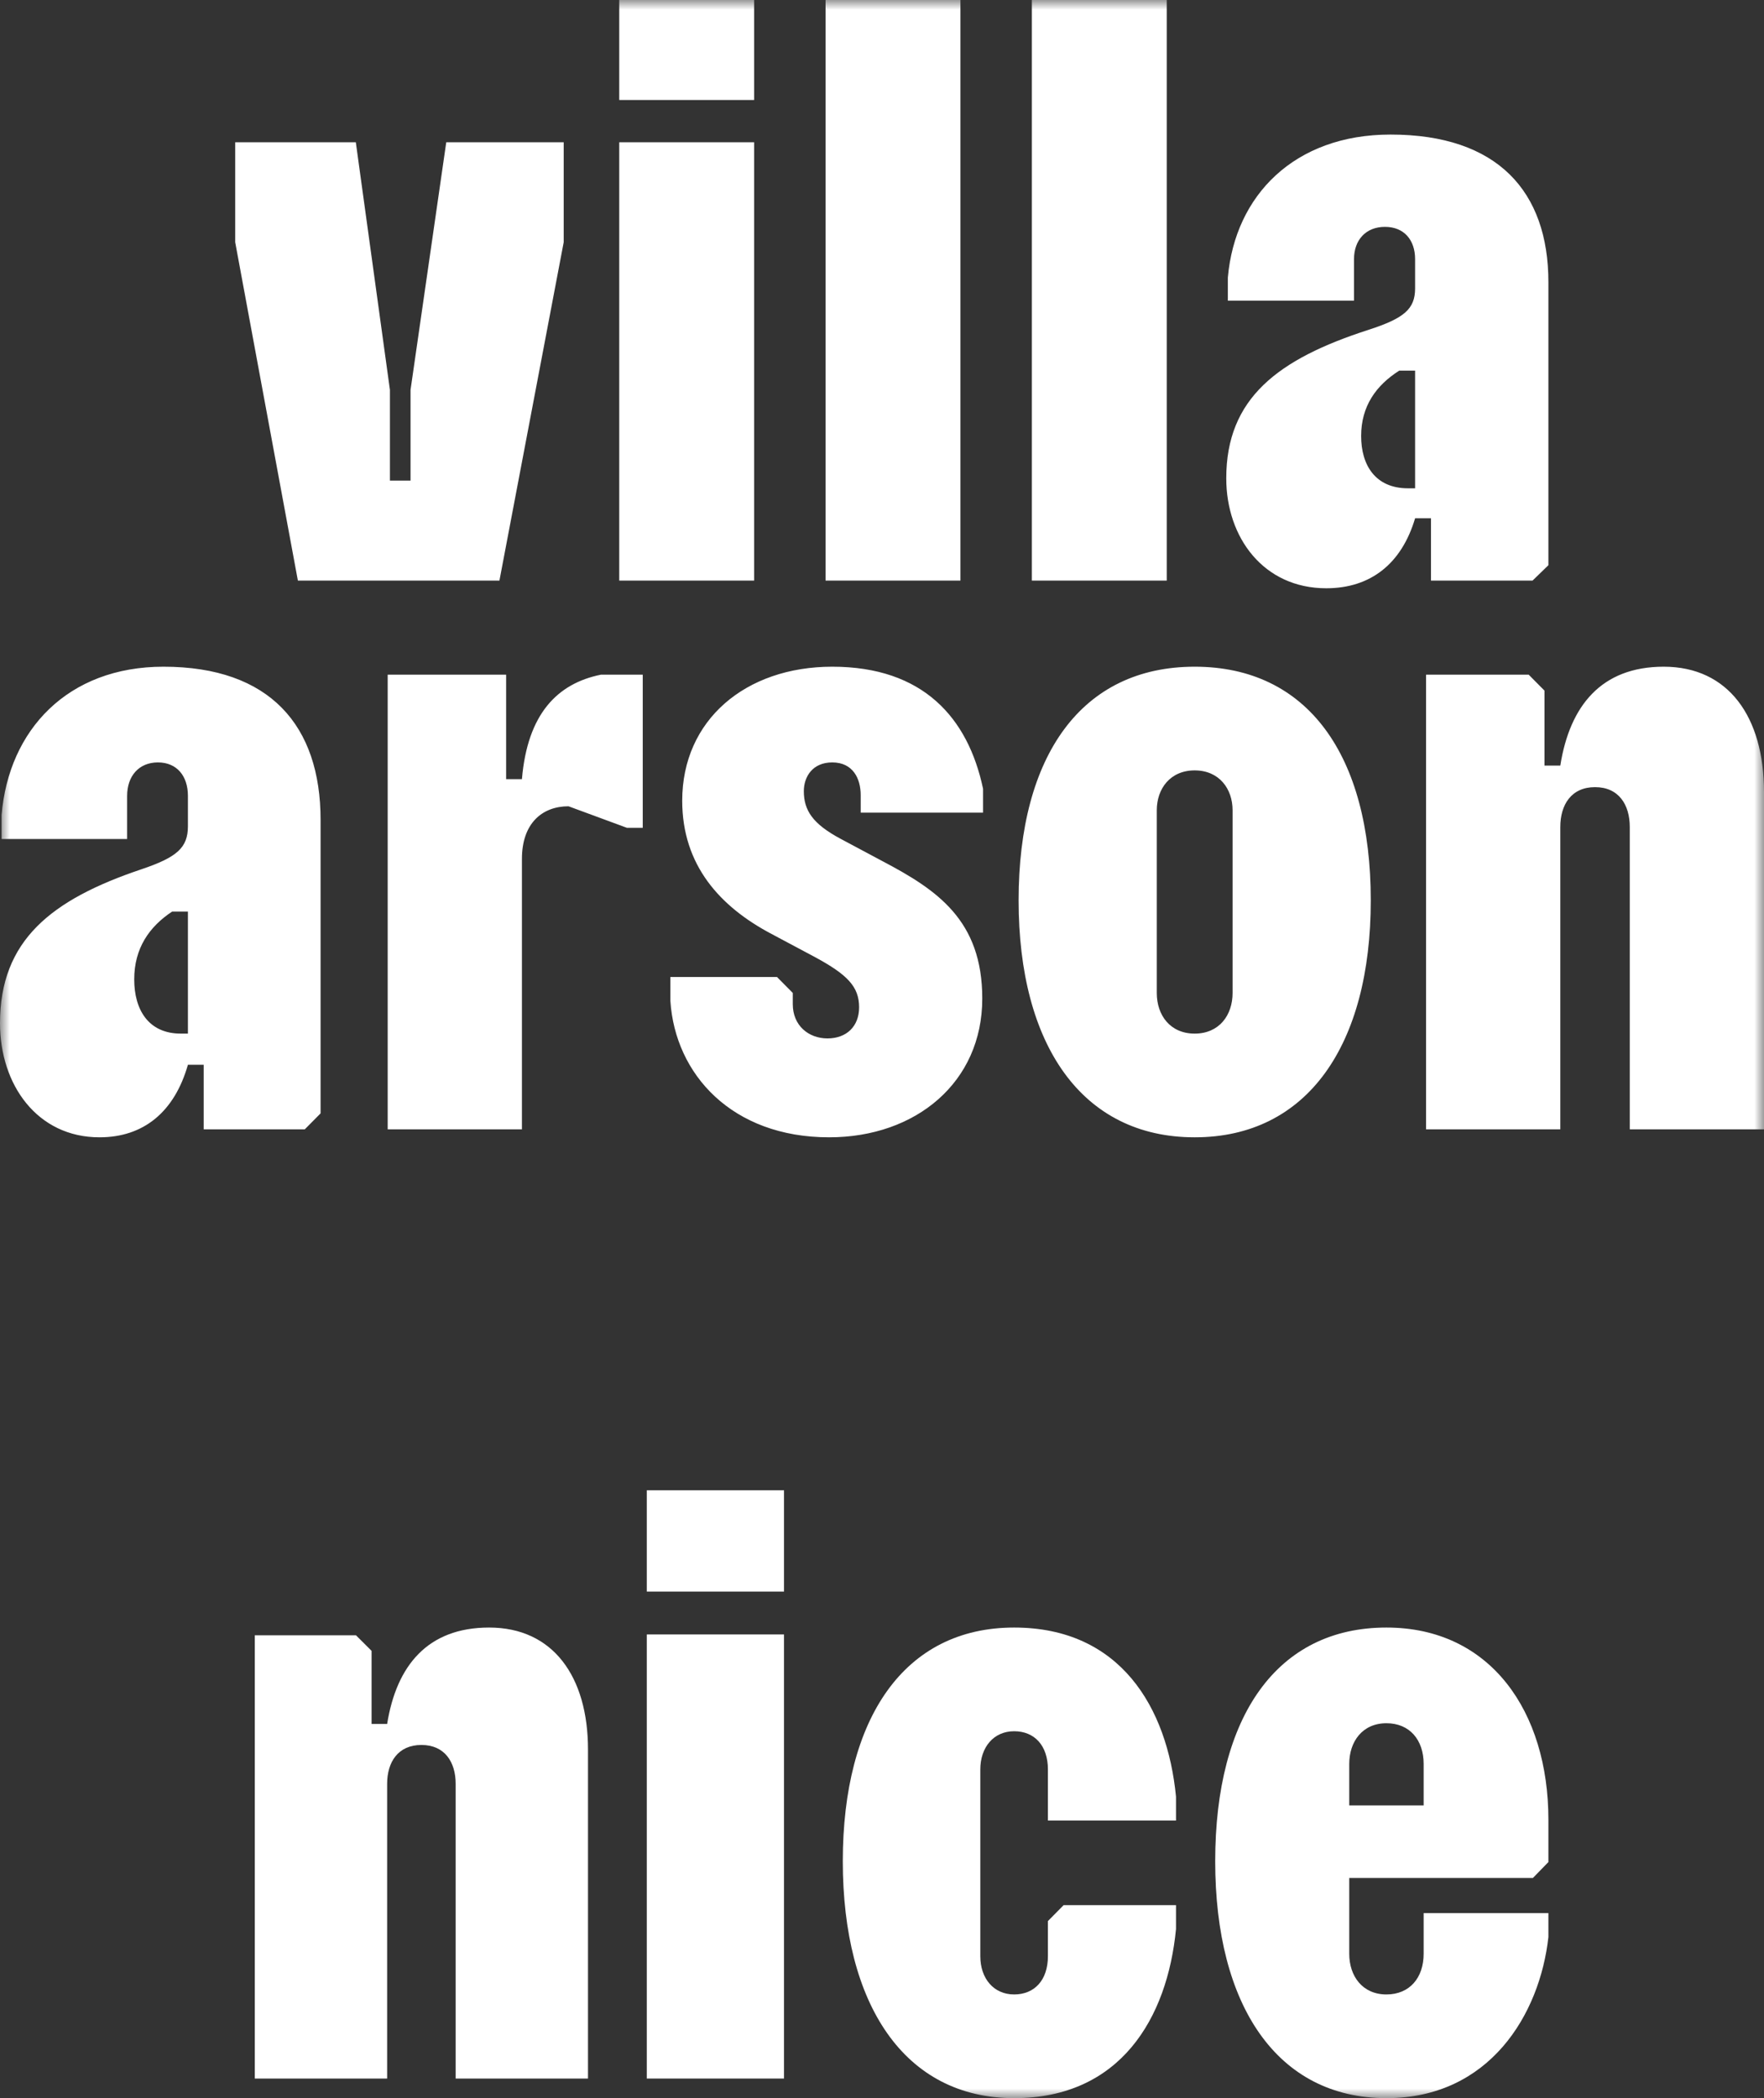
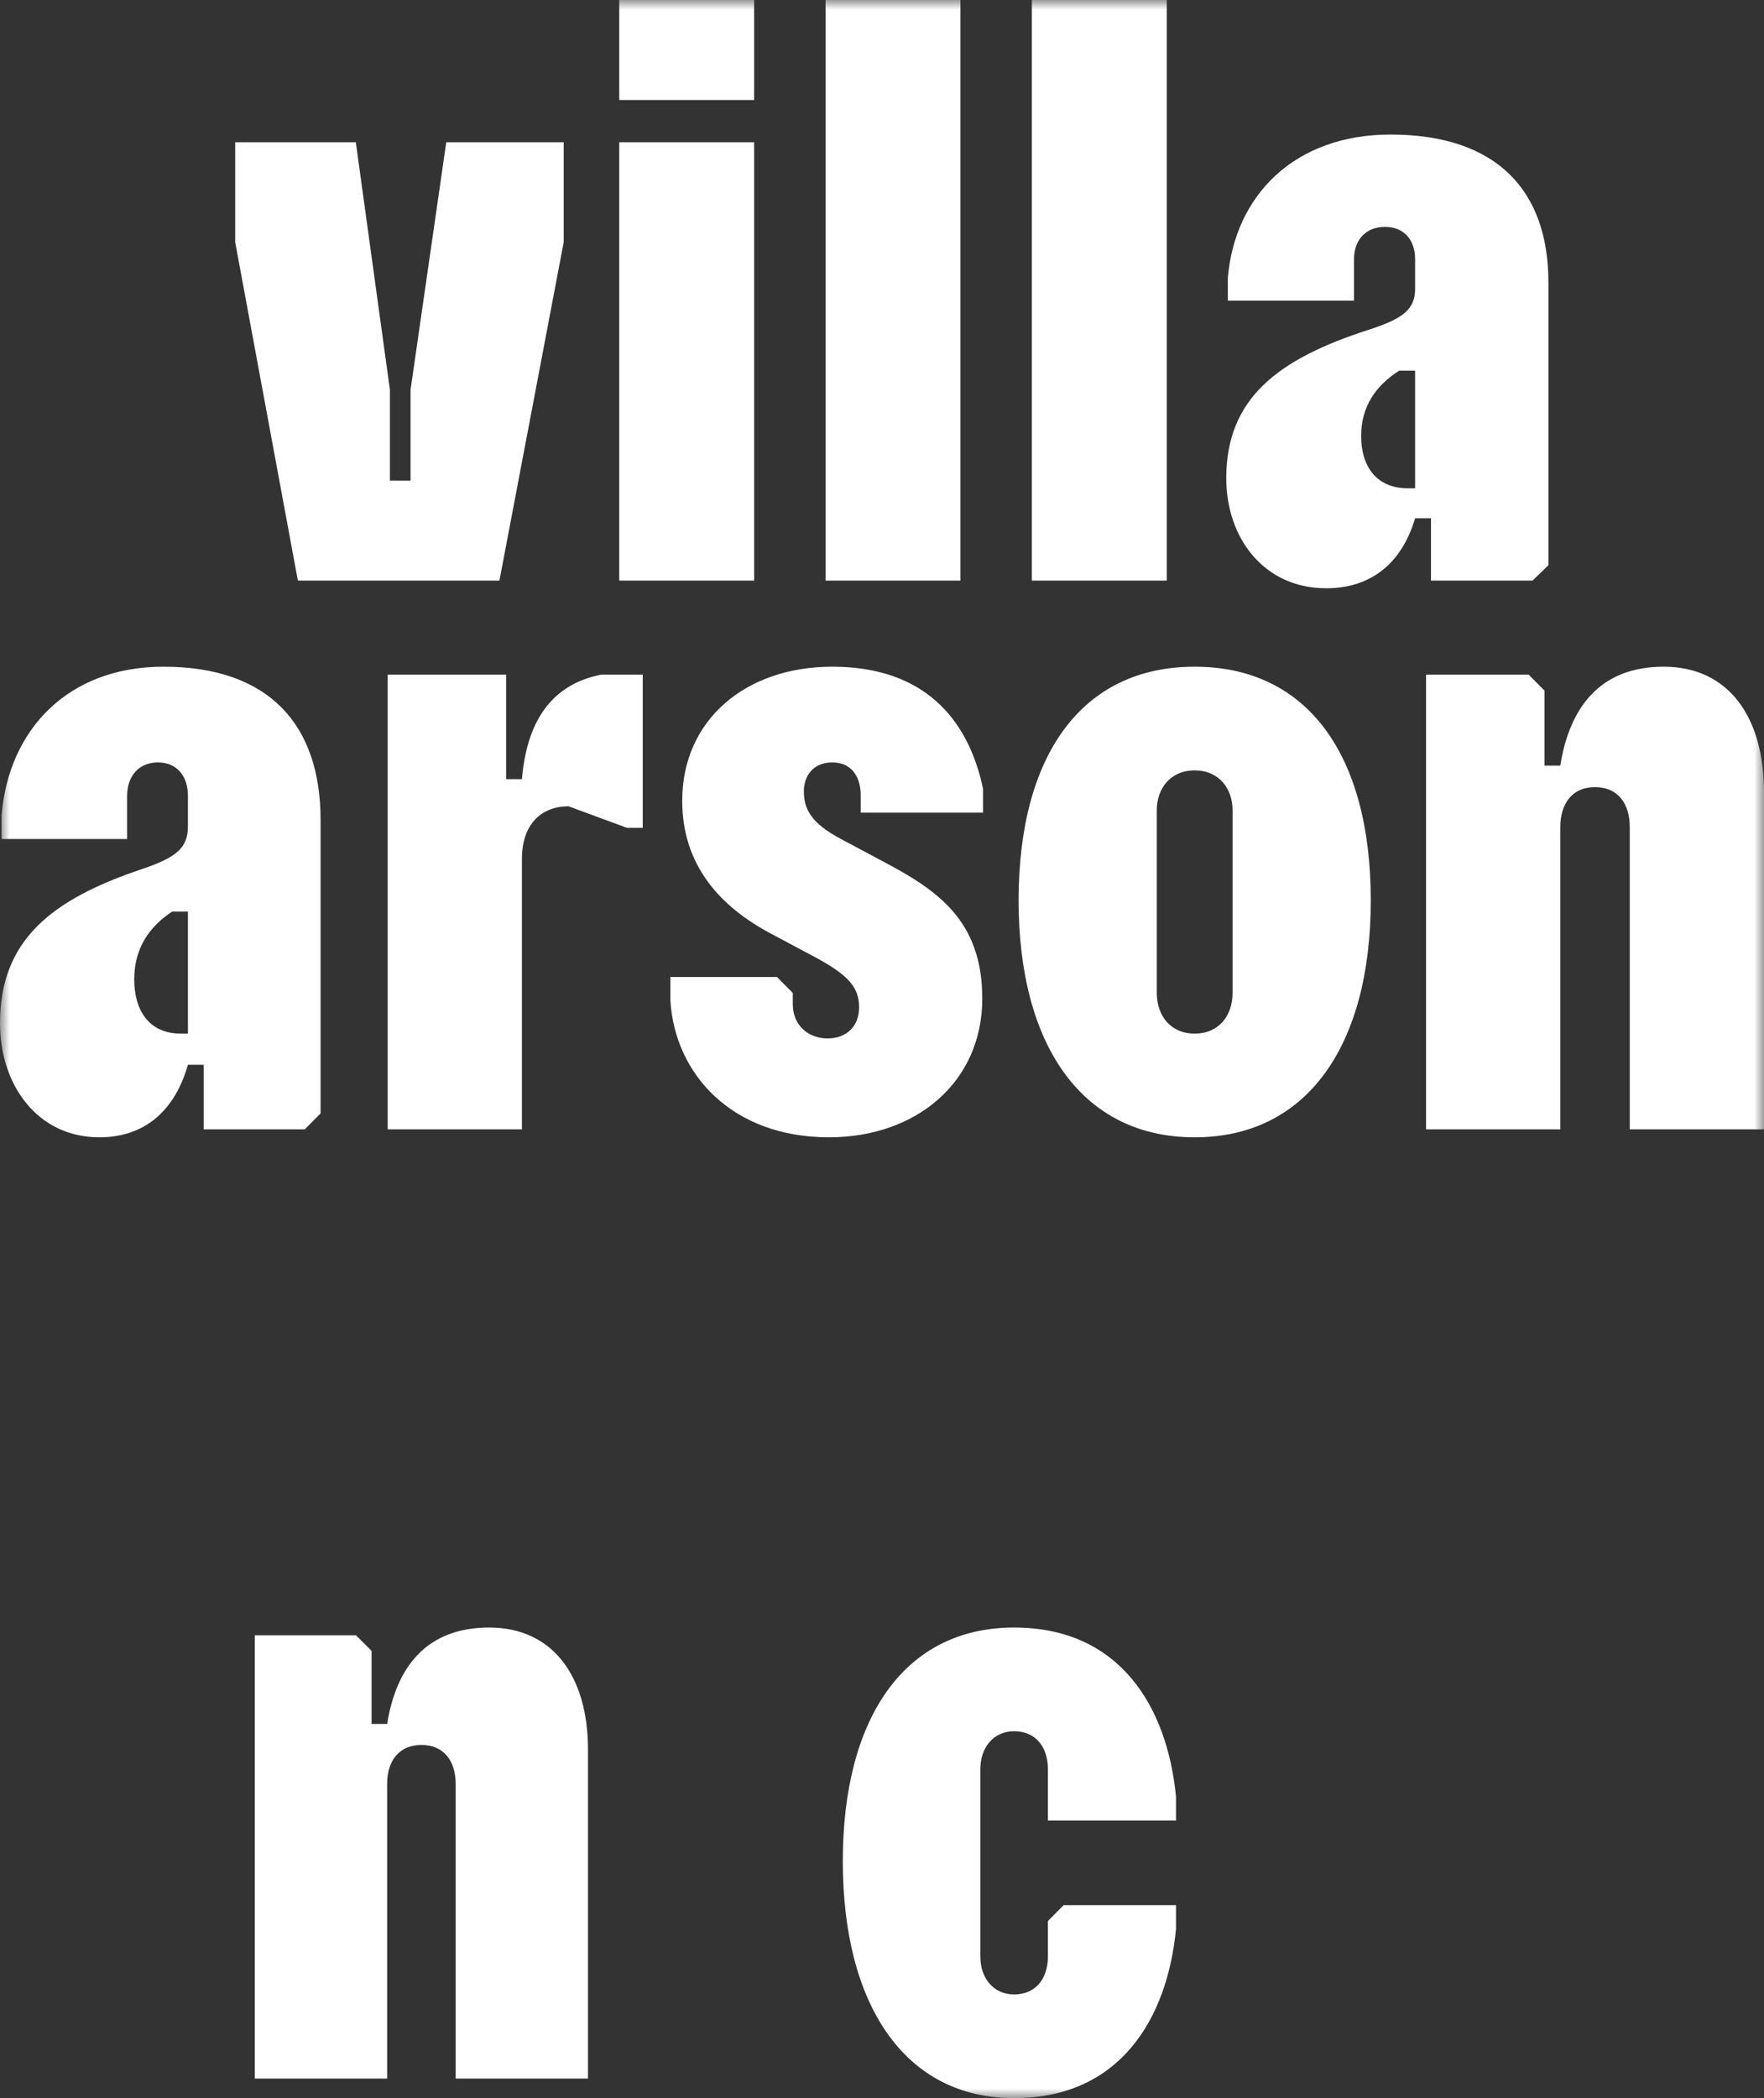
<svg xmlns="http://www.w3.org/2000/svg" xmlns:xlink="http://www.w3.org/1999/xlink" width="90px" height="107px" viewBox="0 0 90 107" version="1.1">
  <rect x="0" y="0" width="90" height="107" fill="#333333" stroke="none" />
  <title>Group 9</title>
  <defs>
    <polygon id="path-1" points="0 107 90 107 90 0 0 0" />
  </defs>
  <g id="Page-1" stroke="none" stroke-width="1" fill="none" fill-rule="evenodd">
    <g id="01-home" transform="translate(-816, -8028)">
      <g id="Group-8" transform="translate(0, 7850)">
        <g id="Group-9" transform="translate(816, 178)">
          <path d="M30,89.225 L30,106 L23.248,106 L23.248,90.97 C23.248,89.86 22.691,88.988 21.5,88.988 C20.309,88.988 19.752,89.86 19.752,90.97 L19.752,106 L13,106 L13,83.396 L18.163,83.396 L18.958,84.189 L18.958,87.917 L19.752,87.917 C20.229,84.942 21.817,83 24.956,83 C28.213,83 30,85.497 30,89.225" id="Fill-1" fill="#FFFFFF" />
          <mask id="mask-2" fill="white">
            <use xlink:href="#path-1" />
          </mask>
          <g id="Clip-4" />
-           <path d="M33,106 L40,106 L40,83.352 L33,83.352 L33,106 Z M33,81.166 L40,81.166 L40,76 L33,76 L33,81.166 Z" id="Fill-3" fill="#FFFFFF" mask="url(#mask-2)" />
          <path d="M43,94.918 C43,87.637 46.127,83 51.741,83 C57.153,83 59.559,87.068 60,91.624 L60,92.843 L53.465,92.843 L53.465,90.24 C53.465,89.021 52.783,88.288 51.741,88.288 C50.698,88.288 50.016,89.101 50.016,90.24 L50.016,99.76 C50.016,100.898 50.698,101.711 51.741,101.711 C52.783,101.711 53.465,100.979 53.465,99.76 L53.465,97.969 L54.267,97.156 L60,97.156 L60,98.376 C59.559,102.932 57.153,107 51.741,107 C46.127,107 43,102.199 43,94.918" id="Fill-5" fill="#FFFFFF" mask="url(#mask-2)" />
-           <path d="M68.839,89.956 L68.839,92.07 L72.635,92.07 L72.635,89.956 C72.635,88.735 71.923,87.88 70.737,87.88 C69.511,87.88 68.839,88.816 68.839,89.956 M62,94.917 C62,87.514 65.163,83 70.737,83 C76.035,83 79,87.271 79,92.803 L79,94.959 L78.209,95.772 L68.839,95.772 L68.839,99.637 C68.839,100.775 69.511,101.711 70.737,101.711 C71.923,101.711 72.635,100.857 72.635,99.637 L72.635,97.563 L79,97.563 L79,98.782 C78.565,102.728 75.995,107 70.737,107 C65.163,107 62,102.281 62,94.917" id="Fill-6" fill="#FFFFFF" mask="url(#mask-2)" />
          <path d="M72.199,24.902 L72.199,18.902 L71.389,18.902 C70.216,19.647 69.446,20.706 69.446,22.235 C69.446,23.726 70.175,24.902 71.835,24.902 L72.199,24.902 Z M69.811,16.824 C71.633,16.235 72.199,15.765 72.199,14.706 L72.199,13.216 C72.199,12.236 71.633,11.569 70.661,11.569 C69.689,11.569 69.082,12.236 69.082,13.216 L69.082,15.334 L62.645,15.334 L62.645,14.157 C63.01,9.961 66.046,6.862 70.944,6.862 C76.409,6.862 79,9.765 79,14.393 L79,28.824 L78.191,29.609 L73.009,29.609 L73.009,26.432 L72.199,26.432 C71.511,28.745 69.932,30 67.665,30 C64.467,30 62.564,27.412 62.564,24.392 C62.564,20.314 65.196,18.314 69.811,16.824 L69.811,16.824 Z M52.646,29.609 L59.528,29.609 L59.528,0 L52.646,0 L52.646,29.609 Z M42.12,29.609 L49.002,29.609 L49.002,0 L42.12,0 L42.12,29.609 Z M31.594,29.609 L38.476,29.609 L38.476,7.256 L31.594,7.256 L31.594,29.609 Z M31.594,5.099 L38.476,5.099 L38.476,0.001 L31.594,0.001 L31.594,5.099 Z M19.894,19.883 L19.894,24.51 L20.946,24.51 L20.946,19.883 L22.768,7.255 L28.76,7.255 L28.76,12.353 L25.481,29.609 L15.198,29.609 L12,12.353 L12,7.255 L18.154,7.255 L19.894,19.883 Z" id="Fill-7" fill="#FFFFFF" mask="url(#mask-2)" />
          <path d="M90,40.386 L90,57.593 L83.152,57.593 L83.152,42.176 C83.152,41.037 82.588,40.142 81.379,40.142 C80.171,40.142 79.607,41.037 79.607,42.176 L79.607,57.593 L72.758,57.593 L72.758,34.407 L77.995,34.407 L78.801,35.22 L78.801,39.043 L79.607,39.043 C80.09,35.993 81.702,34 84.883,34 C88.187,34 90,36.563 90,40.386 L90,40.386 Z M62.887,50.637 L62.887,41.322 C62.887,40.224 62.202,39.288 60.953,39.288 C59.704,39.288 59.019,40.224 59.019,41.322 L59.019,50.637 C59.019,51.776 59.704,52.711 60.953,52.711 C62.202,52.711 62.887,51.776 62.887,50.637 L62.887,50.637 Z M69.937,45.918 C69.937,53.281 66.714,58 60.953,58 C55.193,58 51.97,53.281 51.97,45.918 C51.97,38.515 55.193,34 60.953,34 C66.714,34 69.937,38.515 69.937,45.918 L69.937,45.918 Z M34.203,51.043 L34.203,49.824 L39.642,49.824 L40.448,50.637 L40.448,51.207 C40.448,52.304 41.254,52.956 42.22,52.956 C43.187,52.956 43.832,52.346 43.832,51.369 C43.832,50.311 43.228,49.701 41.576,48.807 L39.36,47.627 C36.741,46.243 34.807,44.129 34.807,40.834 C34.807,36.725 38.031,34 42.462,34 C47.094,34 49.391,36.603 50.156,40.224 L50.156,41.443 L43.913,41.443 L43.913,40.549 C43.913,39.695 43.51,38.881 42.462,38.881 C41.455,38.881 41.012,39.614 41.012,40.346 C41.012,41.322 41.455,42.014 42.905,42.786 L45.04,43.925 C47.82,45.389 50.116,46.935 50.116,50.922 C50.116,55.193 46.732,58 42.301,58 C37.346,58 34.445,54.786 34.203,51.043 L34.203,51.043 Z M32.793,34.407 L32.793,42.217 L31.988,42.217 L29.006,41.118 C27.677,41.118 26.629,41.972 26.629,43.803 L26.629,57.593 L19.78,57.593 L19.78,34.407 L25.823,34.407 L25.823,39.735 L26.629,39.735 C26.911,36.4 28.442,34.854 30.658,34.407 L32.793,34.407 Z M9.588,52.711 L9.588,46.488 L8.782,46.488 C7.613,47.261 6.848,48.359 6.848,49.946 C6.848,51.492 7.573,52.711 9.225,52.711 L9.588,52.711 Z M7.211,44.332 C9.023,43.722 9.588,43.234 9.588,42.135 L9.588,40.589 C9.588,39.572 9.023,38.881 8.057,38.881 C7.09,38.881 6.486,39.572 6.486,40.589 L6.486,42.786 L0.081,42.786 L0.081,41.566 C0.443,37.214 3.465,34 8.339,34 C13.777,34 16.356,37.01 16.356,41.81 L16.356,56.779 L15.55,57.593 L10.393,57.593 L10.393,54.299 L9.588,54.299 C8.903,56.699 7.332,58 5.076,58 C1.894,58 0,55.315 0,52.183 C0,47.953 2.619,45.878 7.211,44.332 L7.211,44.332 Z" id="Fill-8" fill="#FFFFFF" mask="url(#mask-2)" />
        </g>
      </g>
    </g>
  </g>
</svg>